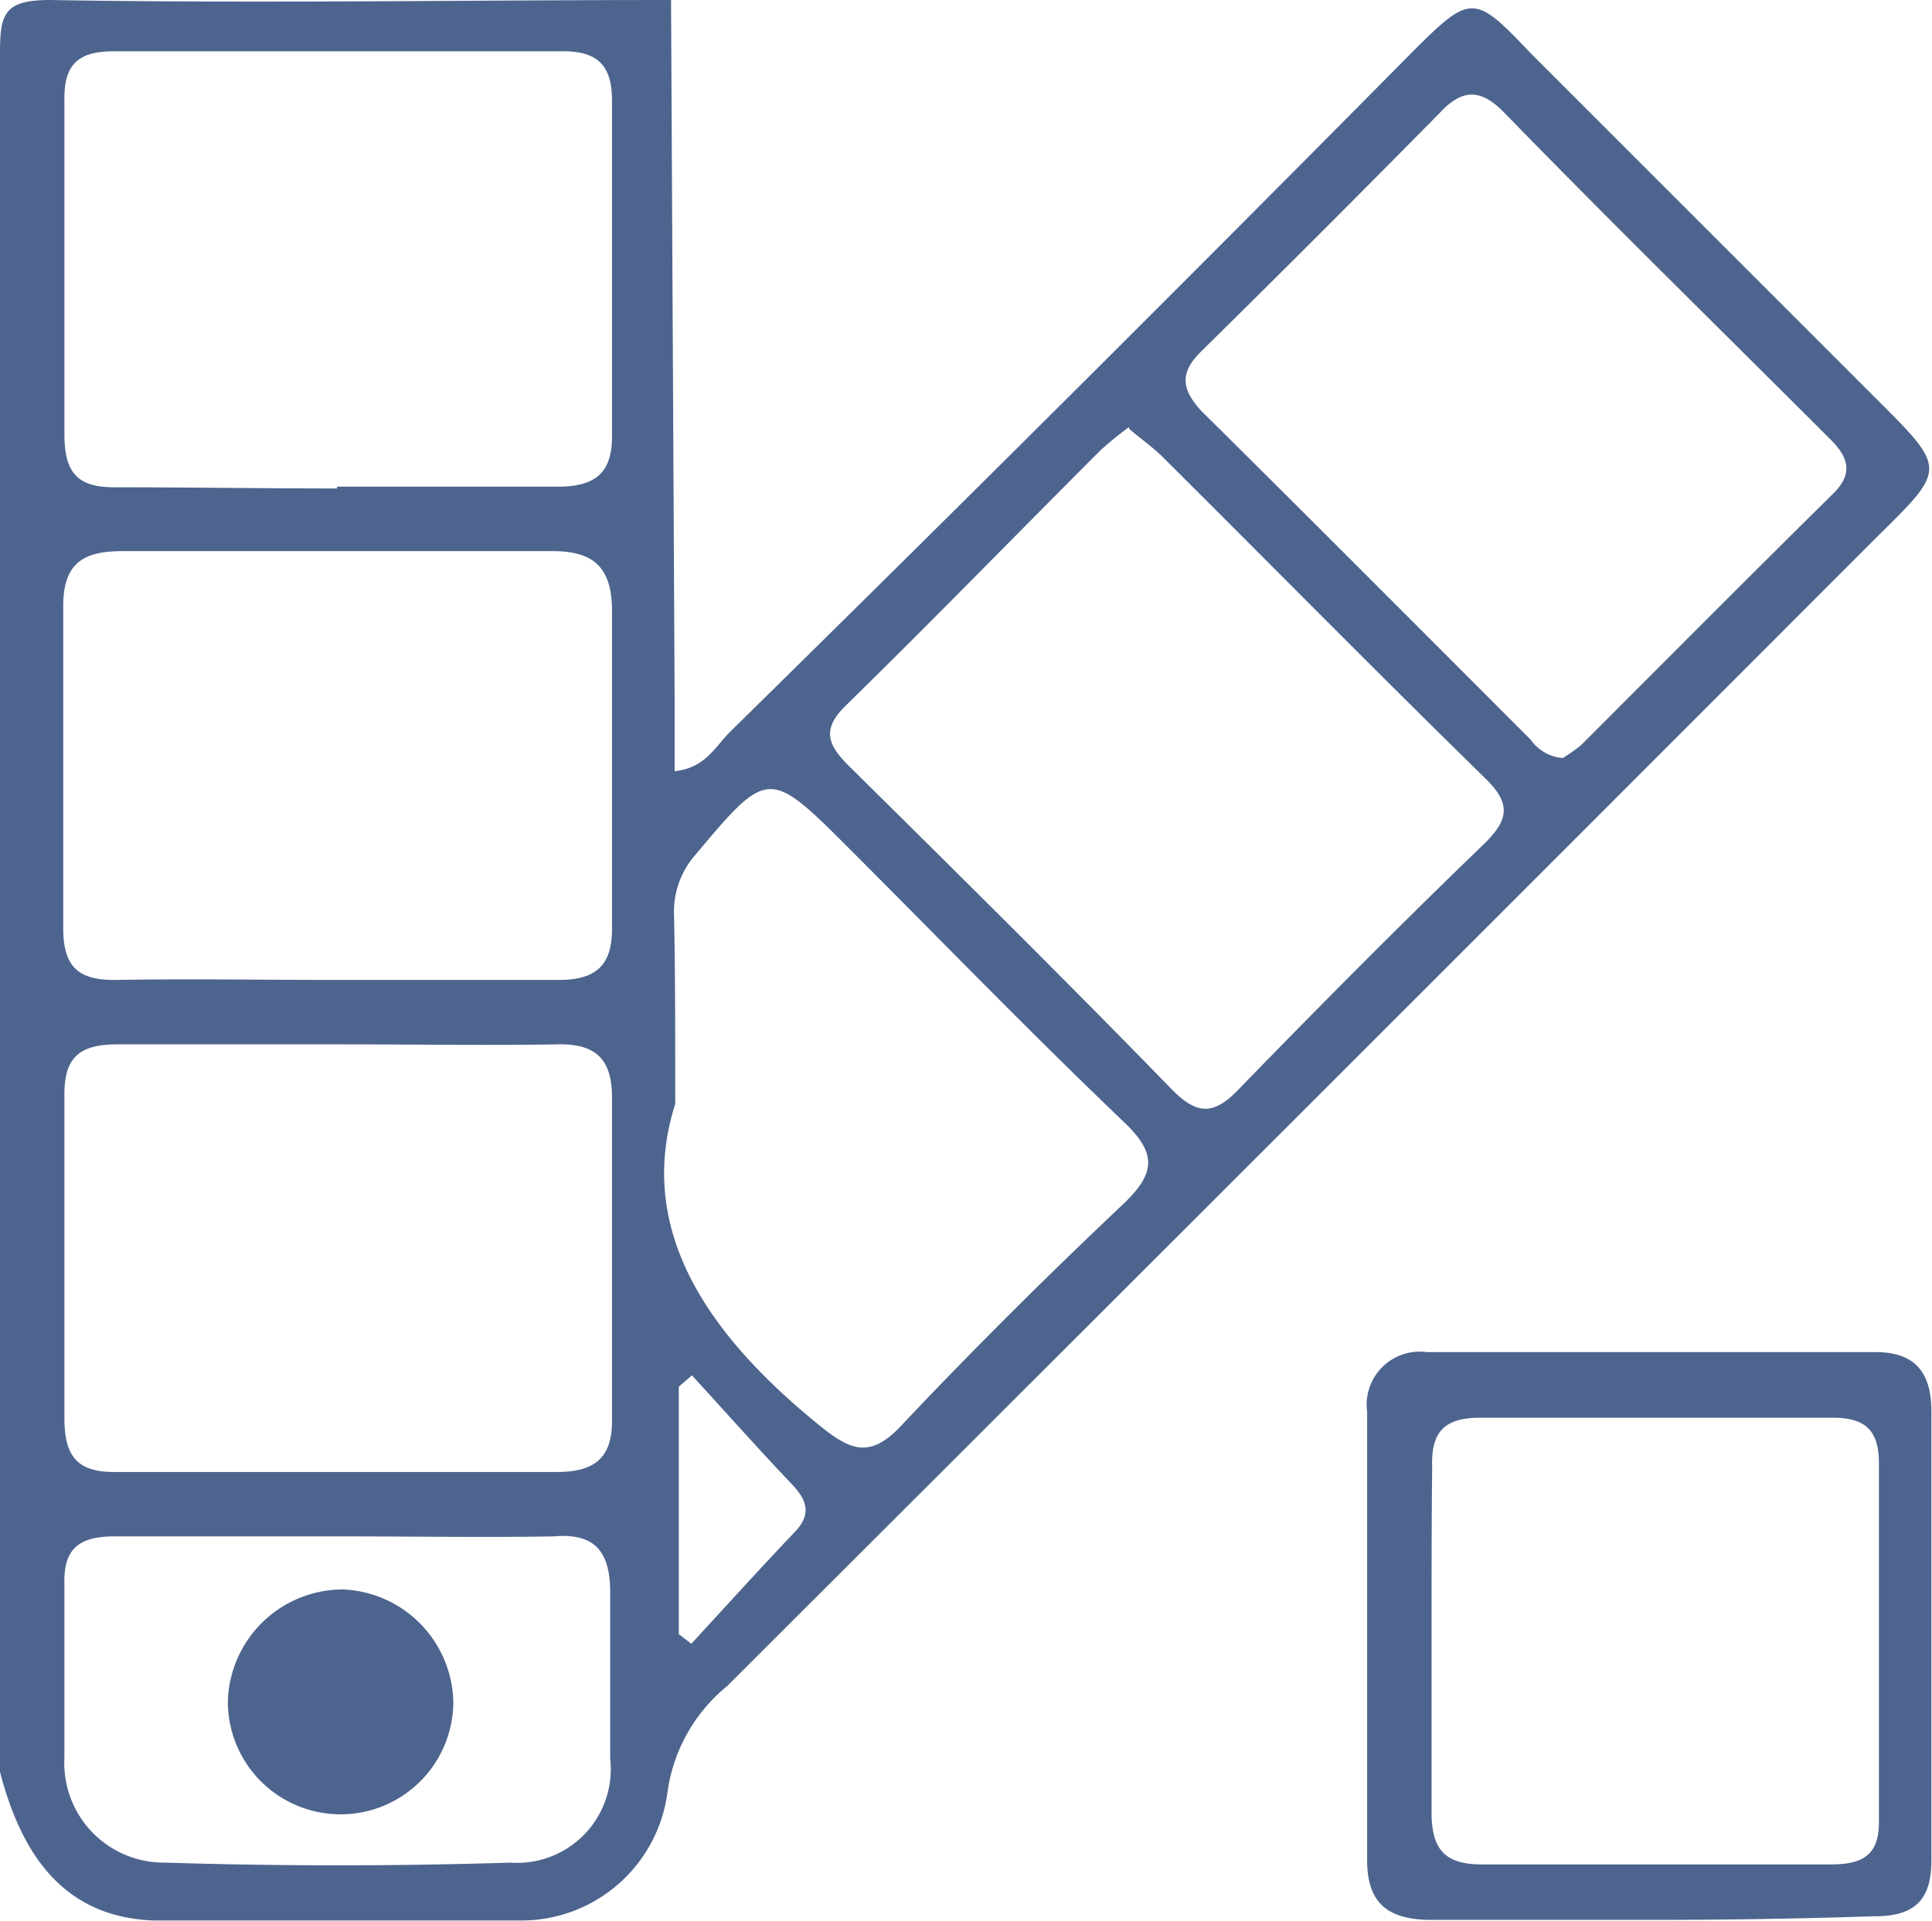
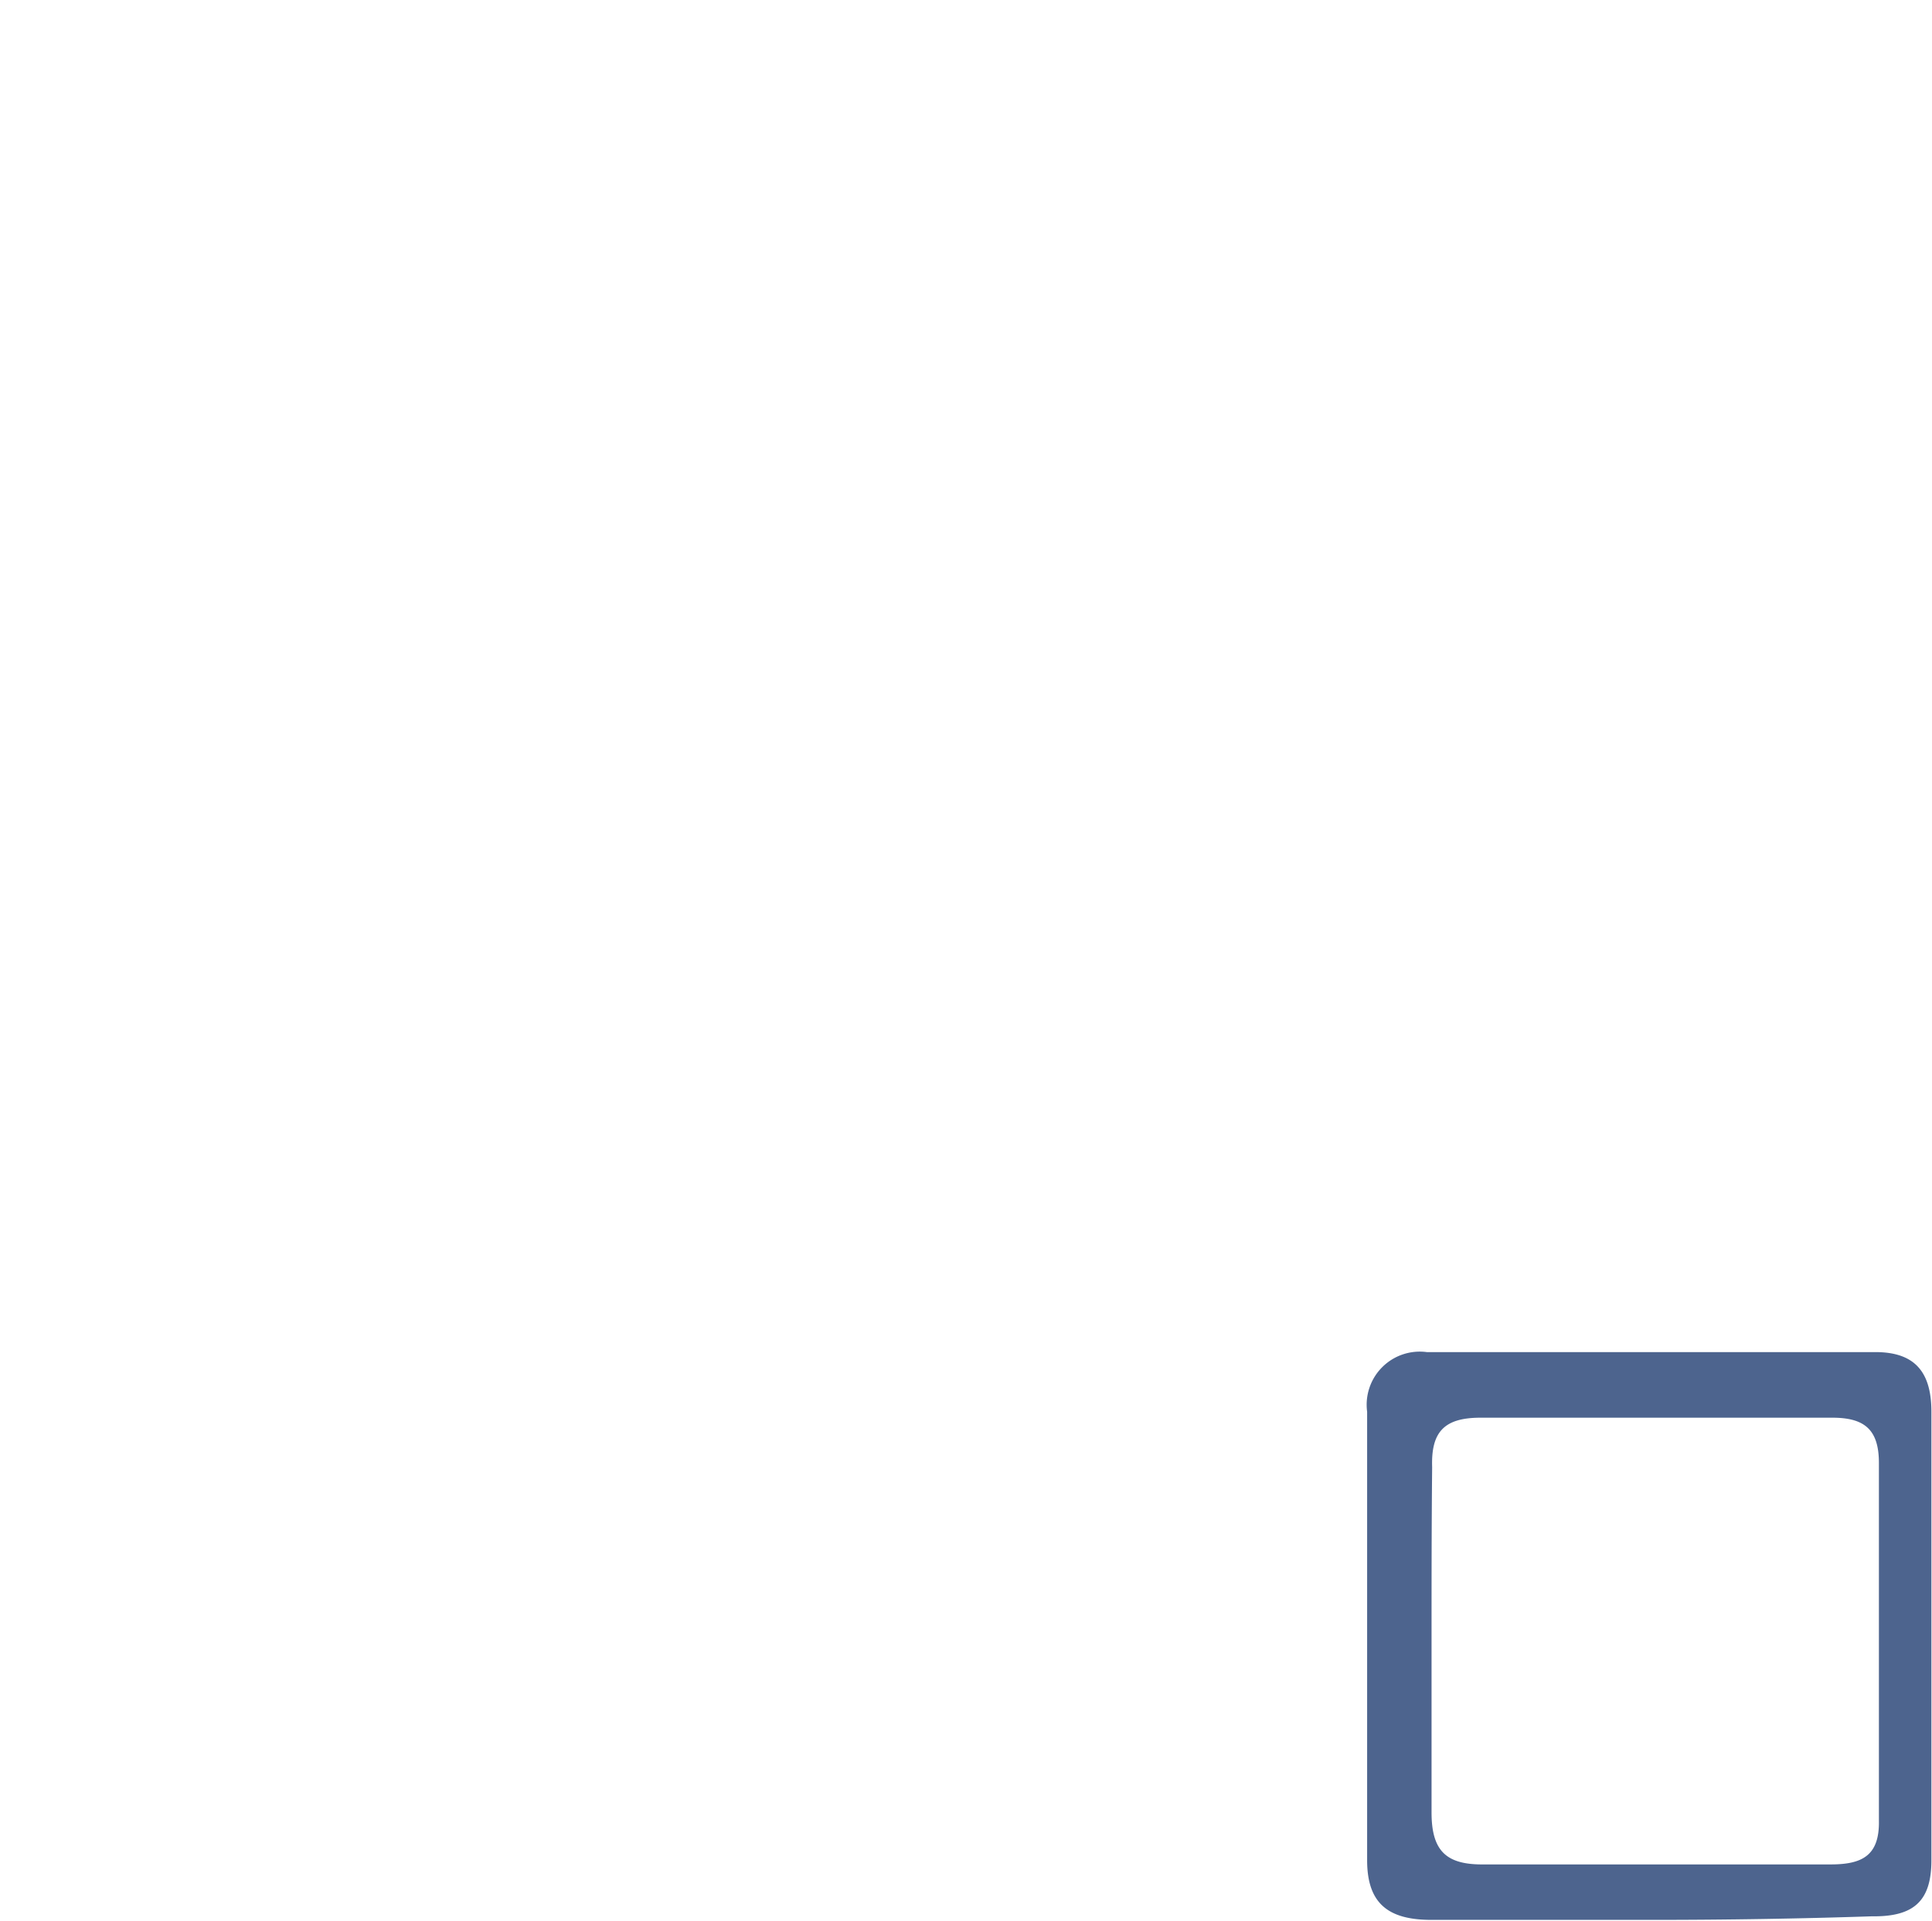
<svg xmlns="http://www.w3.org/2000/svg" viewBox="0 0 32.39 32.21">
  <defs>
    <style>.cls-1{fill:#4d648e;}</style>
  </defs>
  <g id="Layer_2" data-name="Layer 2">
    <g id="Layer_1-2" data-name="Layer 1">
      <g id="TUTJrQ.tif">
-         <path class="cls-1" d="M11.25,0l.06,11.72c0,.4,0,.79,0,1.21.51-.05.68-.41.93-.66Q18,6.61,23.66.89c1-1,1.05-1,2,0l5.82,5.82c1.15,1.15,1.15,1.15,0,2.28q-9.64,9.65-19.29,19.28a2.79,2.79,0,0,0-1,1.78,2.47,2.47,0,0,1-2.41,2.15c-2.07,0-4.14,0-6.21,0C1.06,32.14.36,31.09,0,29.71Q0,15.31,0,.9C0,.24.06,0,.84,0,4.31.06,7.78,0,11.25,0Zm7.68,7.16a5.35,5.35,0,0,0-.48.39C17,9,15.62,10.42,14.19,11.82c-.45.43-.29.7.08,1.06,1.8,1.78,3.6,3.56,5.37,5.38.43.44.71.44,1.13,0,1.35-1.39,2.71-2.76,4.11-4.11.43-.42.45-.69,0-1.12-1.82-1.78-3.59-3.58-5.39-5.37C19.33,7.5,19.14,7.37,18.93,7.19Zm-13.28,1c1.23,0,2.47,0,3.7,0,.63,0,.92-.23.91-.87q0-2.8,0-5.61c0-.59-.25-.83-.85-.82q-3.75,0-7.5,0c-.59,0-.84.21-.83.82,0,1.87,0,3.73,0,5.6,0,.64.21.9.87.89C3.18,8.17,4.41,8.19,5.65,8.19ZM26.2,12.71a3.4,3.4,0,0,0,.3-.21c1.41-1.41,2.82-2.83,4.24-4.23.36-.36.22-.64-.08-.93C28.85,5.53,27,3.72,25.22,1.89c-.38-.39-.69-.42-1.08,0-1.34,1.36-2.68,2.7-4,4-.38.37-.32.65,0,1,1.85,1.83,3.68,3.67,5.52,5.51A.73.73,0,0,0,26.2,12.71ZM5.57,16.43c1.26,0,2.53,0,3.8,0,.64,0,.9-.26.89-.89,0-1.77,0-3.53,0-5.3,0-.74-.32-1-1-1q-3.6,0-7.2,0c-.65,0-1,.19-1,.92,0,1.8,0,3.6,0,5.4,0,.65.25.88.89.87C3.17,16.41,4.37,16.43,5.57,16.43Zm.1,1.08c-1.24,0-2.47,0-3.7,0-.64,0-.9.22-.89.87q0,2.7,0,5.4c0,.63.21.91.86.9,2.47,0,4.94,0,7.4,0,.62,0,.93-.23.92-.88q0-2.7,0-5.4c0-.63-.26-.9-.9-.89C8.13,17.53,6.9,17.51,5.67,17.51Zm5.65,1c-.66,2.08.51,3.83,2.37,5.35.57.47.9.62,1.46,0,1.19-1.26,2.43-2.49,3.69-3.68.53-.51.56-.84,0-1.37-1.57-1.5-3.08-3.06-4.62-4.6-1.33-1.33-1.35-1.32-2.56.12a1.44,1.44,0,0,0-.36,1C11.32,16.26,11.32,17.16,11.32,18.51Zm-5.6,7.25c-1.27,0-2.54,0-3.8,0-.59,0-.86.2-.84.81,0,1,0,1.94,0,2.9a1.67,1.67,0,0,0,1.69,1.76q2.89.09,5.79,0a1.57,1.57,0,0,0,1.67-1.74c0-.93,0-1.86,0-2.79,0-.69-.26-1-.95-.94C8.12,25.78,6.92,25.76,5.72,25.76Zm5.88-2.7-.22.19V27.4l.21.16c.58-.63,1.16-1.27,1.75-1.89.27-.29.18-.53-.06-.78C12.71,24.29,12.16,23.67,11.6,23.06Z" />
        <path class="cls-1" d="M27.71,32.19c-1.24,0-2.48,0-3.71,0-.71,0-1.08-.26-1.08-1,0-2.51,0-5,0-7.52a.89.89,0,0,1,1-1c2.5,0,5,0,7.52,0,.65,0,.94.32.94,1q0,3.75,0,7.52c0,.69-.3.95-1,.94C30.18,32.17,28.94,32.19,27.71,32.19ZM24,27.59c0,.94,0,1.87,0,2.8,0,.66.26.88.89.87,1.94,0,3.87,0,5.8,0,.52,0,.82-.14.81-.73q0-3,0-6c0-.56-.24-.76-.78-.76-2,0-3.93,0-5.9,0-.61,0-.83.24-.81.83C24,25.59,24,26.59,24,27.59Z" />
-         <path class="cls-1" d="M7.6,28.53a1.89,1.89,0,0,1-3.78,0,1.93,1.93,0,0,1,1.94-1.88A1.93,1.93,0,0,1,7.6,28.53Z" />
      </g>
    </g>
  </g>
</svg>